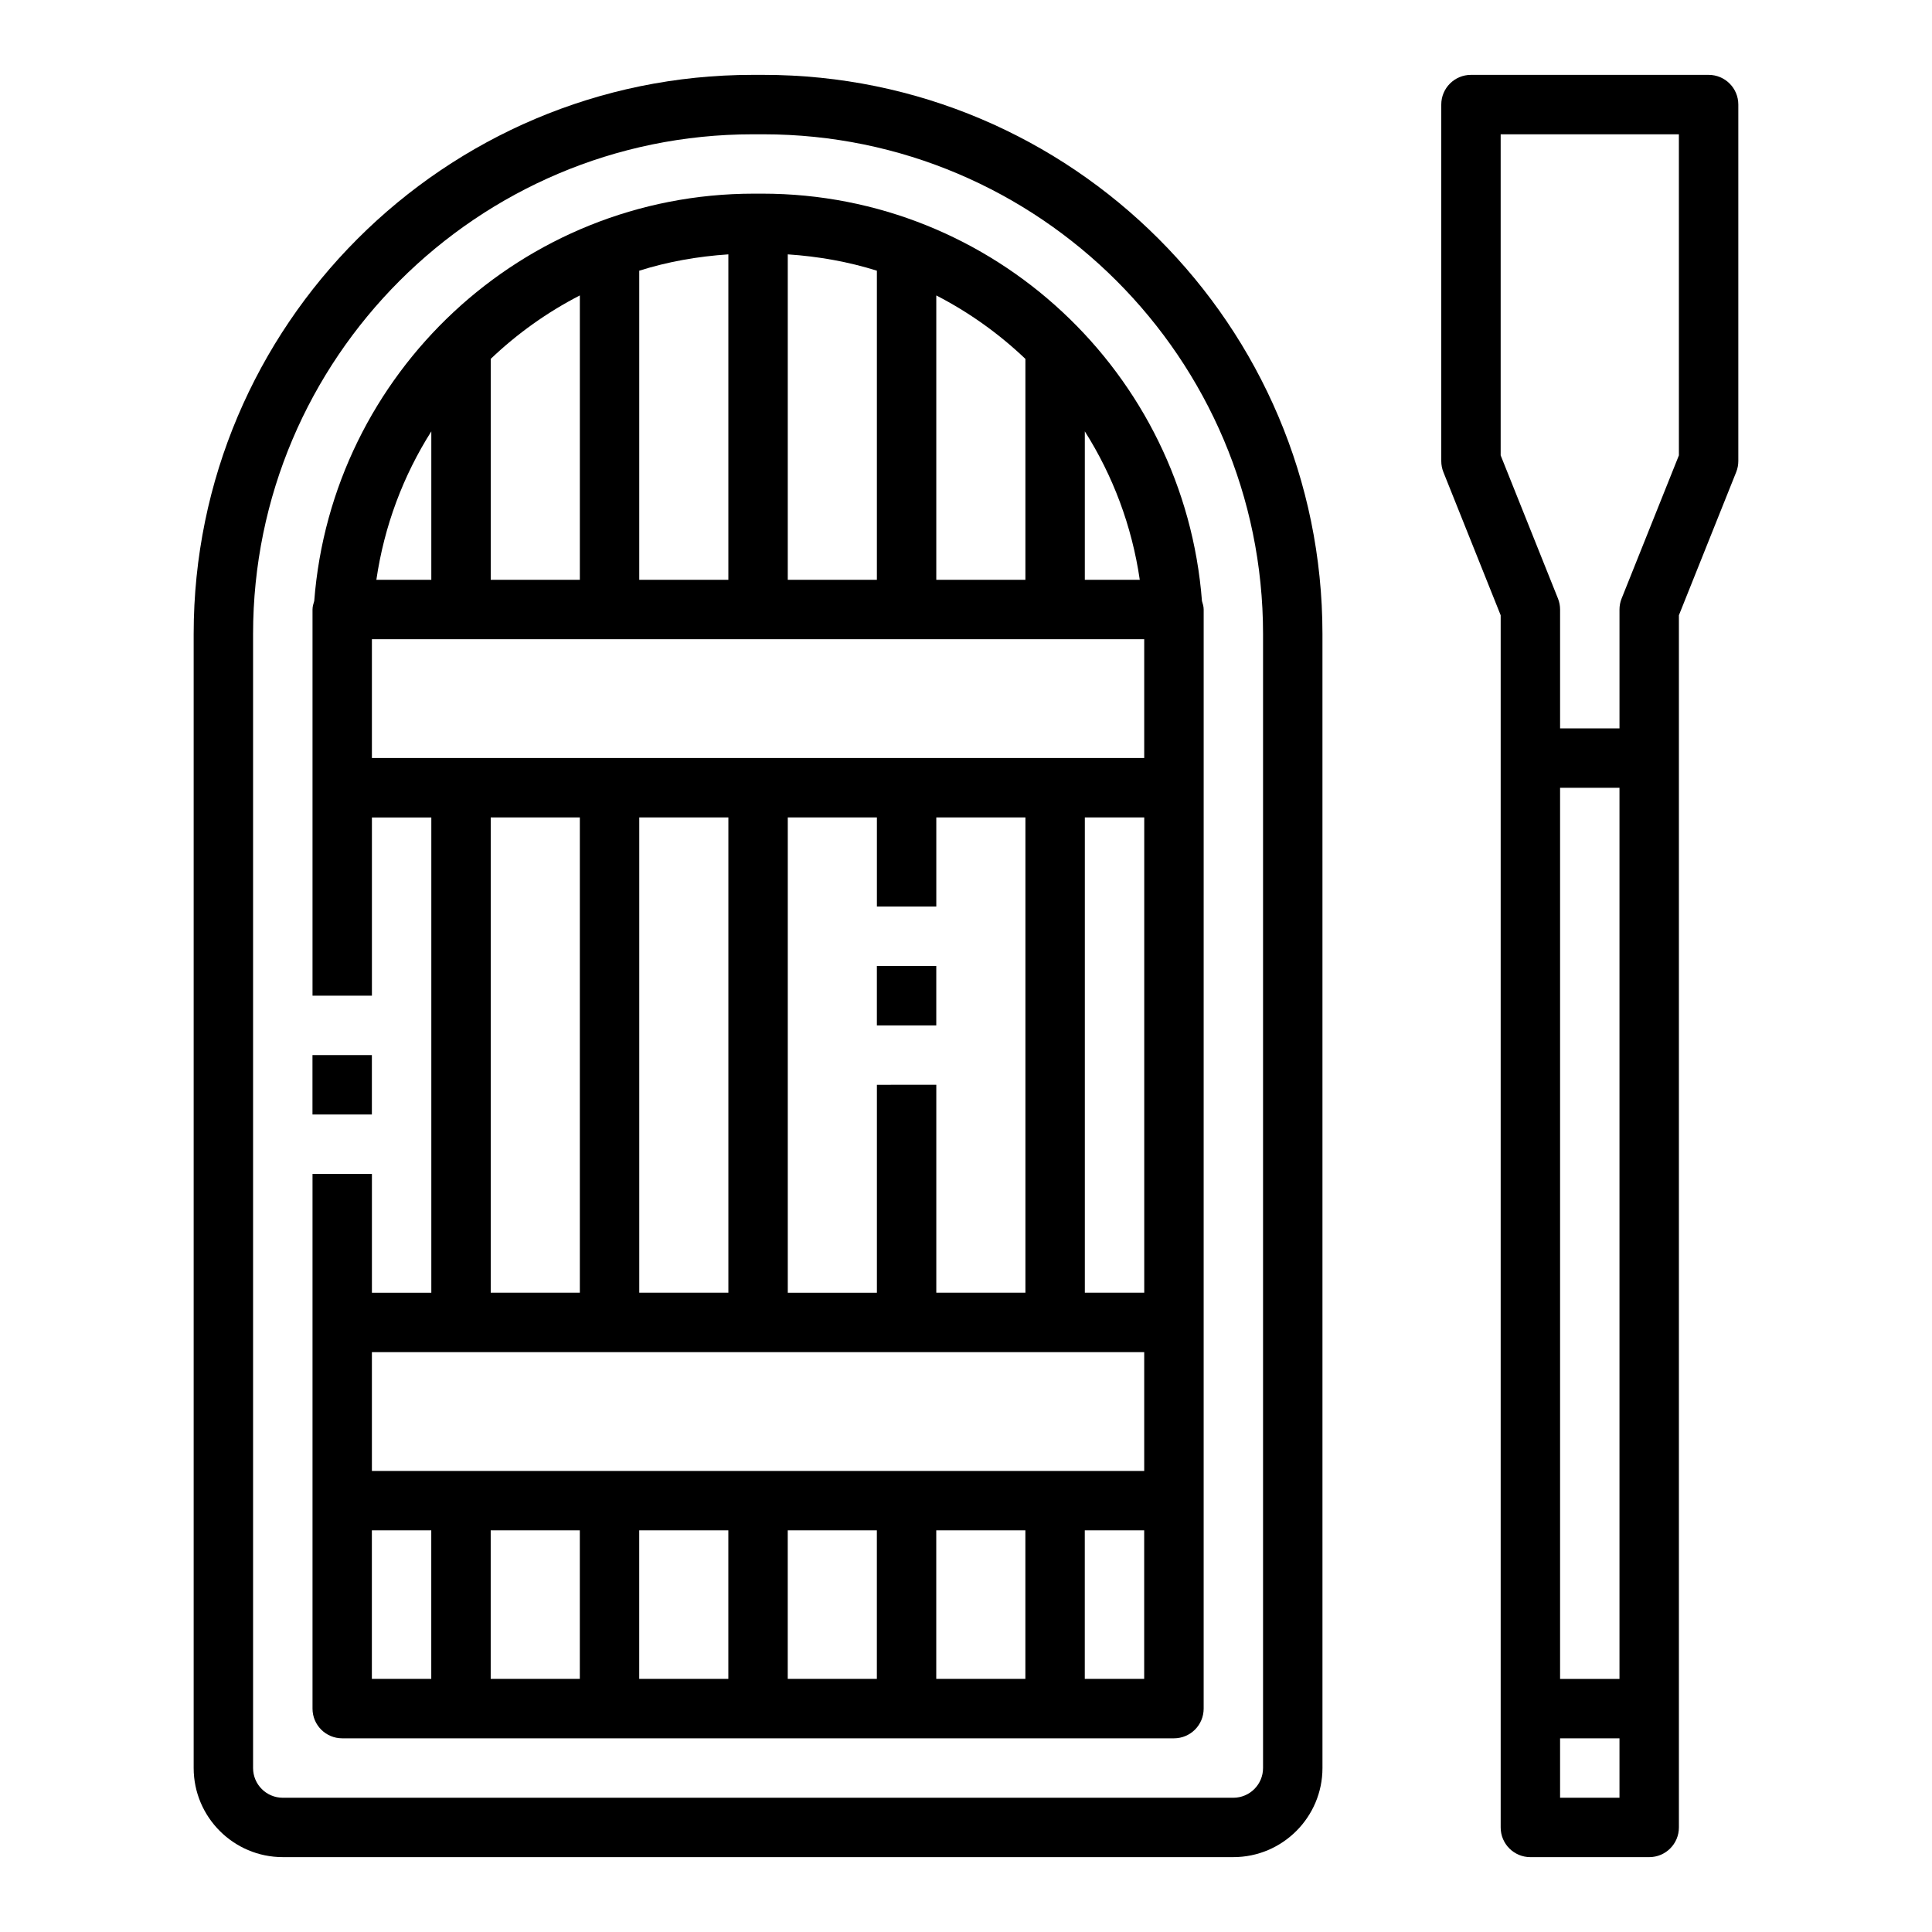
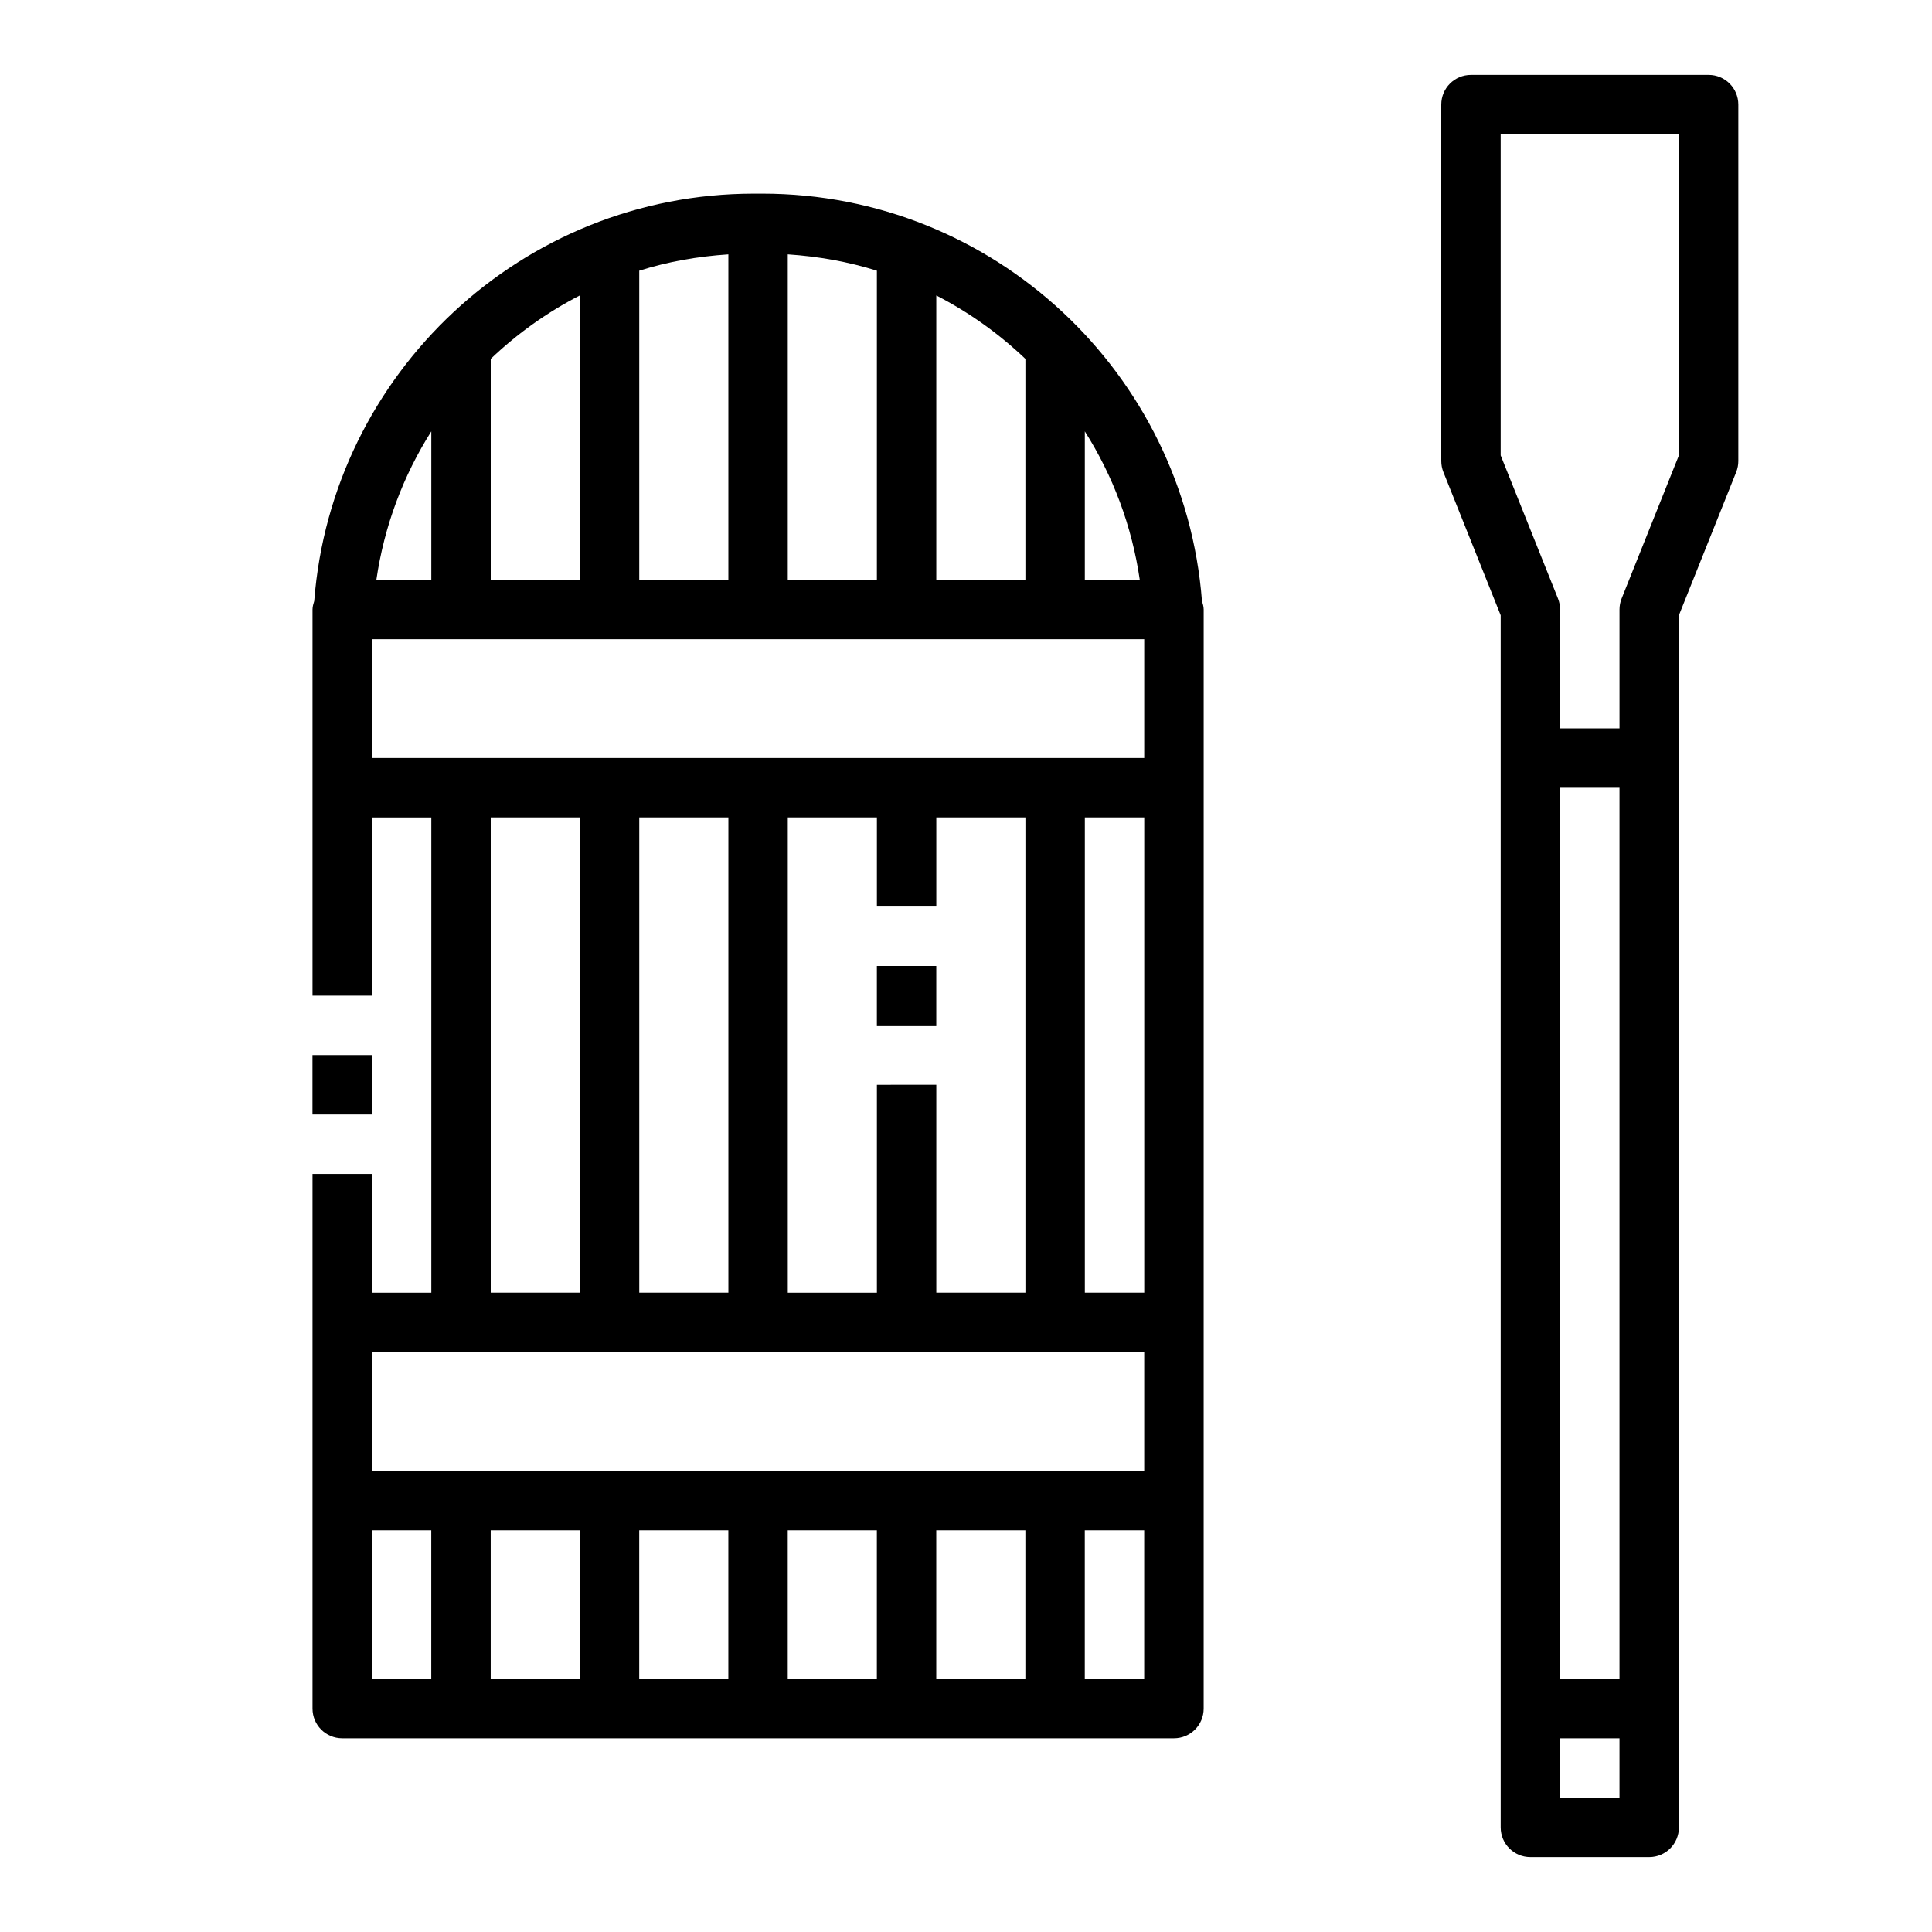
<svg xmlns="http://www.w3.org/2000/svg" fill="#000000" width="800px" height="800px" version="1.1" viewBox="144 144 512 512">
  <g>
-     <path d="m346.31 163.84h-2.836c-81.695 0-148.15 66.457-148.15 148.15v300.55c0 13.02 10.598 23.617 23.617 23.617h251.91c13.02 0 23.617-10.598 23.617-23.617l-0.004-300.55c0-81.695-66.453-148.15-148.15-148.15zm132.41 448.71c0 4.344-3.527 7.871-7.871 7.871h-251.91c-4.344 0-7.871-3.527-7.871-7.871v-300.55c0-73.004 59.402-132.41 132.41-132.41h2.824c73.016 0 132.42 59.402 132.42 132.41z" />
    <path d="m226.81 423.61h15.742v15.742h-15.742z" />
    <path d="m346 195.32h-2.203c-61.457 0-111.88 47.656-116.52 107.94-0.219 0.734-0.457 1.465-0.457 2.269v102.34h15.742v-47.23h15.742v125.95h-15.742v-31.488h-15.742v141.7c0 4.352 3.519 7.871 7.871 7.871h220.42c4.352 0 7.871-3.519 7.871-7.871v-102.34l0.004-141.7v-47.23c0-0.805-0.234-1.543-0.457-2.273-4.644-60.277-55.074-107.94-116.52-107.94zm30.387 236.16v55.105h-23.617v-125.96h23.617v23.617h15.742v-23.617h23.617v125.95h-23.617v-55.105zm-39.359-70.852v125.95h-23.617v-125.95zm94.465 0h15.742v125.95h-15.742zm-173.19-62.973h-14.562c2.086-14.297 7.133-27.613 14.562-39.336zm15.746-58.547c7-6.676 14.941-12.352 23.617-16.816v75.363h-23.617zm39.359-23.371c7.527-2.379 15.453-3.785 23.617-4.328v86.246h-23.617zm39.359-4.328c8.164 0.543 16.09 1.961 23.617 4.328v81.918h-23.617zm39.359 10.887c8.676 4.465 16.617 10.141 23.617 16.816v58.543h-23.617zm39.363 36.02c7.422 11.715 12.477 25.039 14.562 39.336l-14.562 0.004zm-188.93 55.082h204.67v31.488h-204.67zm31.488 47.23h23.617v125.95h-23.617zm173.18 141.7v31.488h-204.67v-31.488zm-149.57 47.23v39.359h-23.617v-39.359zm15.742 0h23.617v39.359h-23.617zm39.359 0h23.617v39.359h-23.617zm39.359 0h23.617v39.359h-23.617zm-149.57 0h15.742v39.359h-15.742zm188.93 39.359v-39.359h15.742v39.359z" />
    <path d="m376.38 400h15.742v15.742h-15.742z" />
    <path d="m596.8 163.84h-62.977c-4.352 0-7.871 3.519-7.871 7.871v94.473c0 1 0.188 1.992 0.559 2.922l15.184 37.945v321.24c0 4.352 3.519 7.871 7.871 7.871h31.488c4.352 0 7.871-3.519 7.871-7.871v-321.24l15.184-37.941c0.371-0.934 0.562-1.922 0.562-2.922v-94.473c0-4.356-3.519-7.875-7.871-7.875zm-39.363 188.93h15.742v236.16h-15.742zm0 267.65v-15.742h15.742v15.742zm31.488-355.74-15.184 37.941c-0.371 0.93-0.559 1.922-0.559 2.922v31.488h-15.742v-31.488c0-1-0.188-1.992-0.559-2.922l-15.188-37.941v-85.09h47.23z" />
  </g>
</svg>